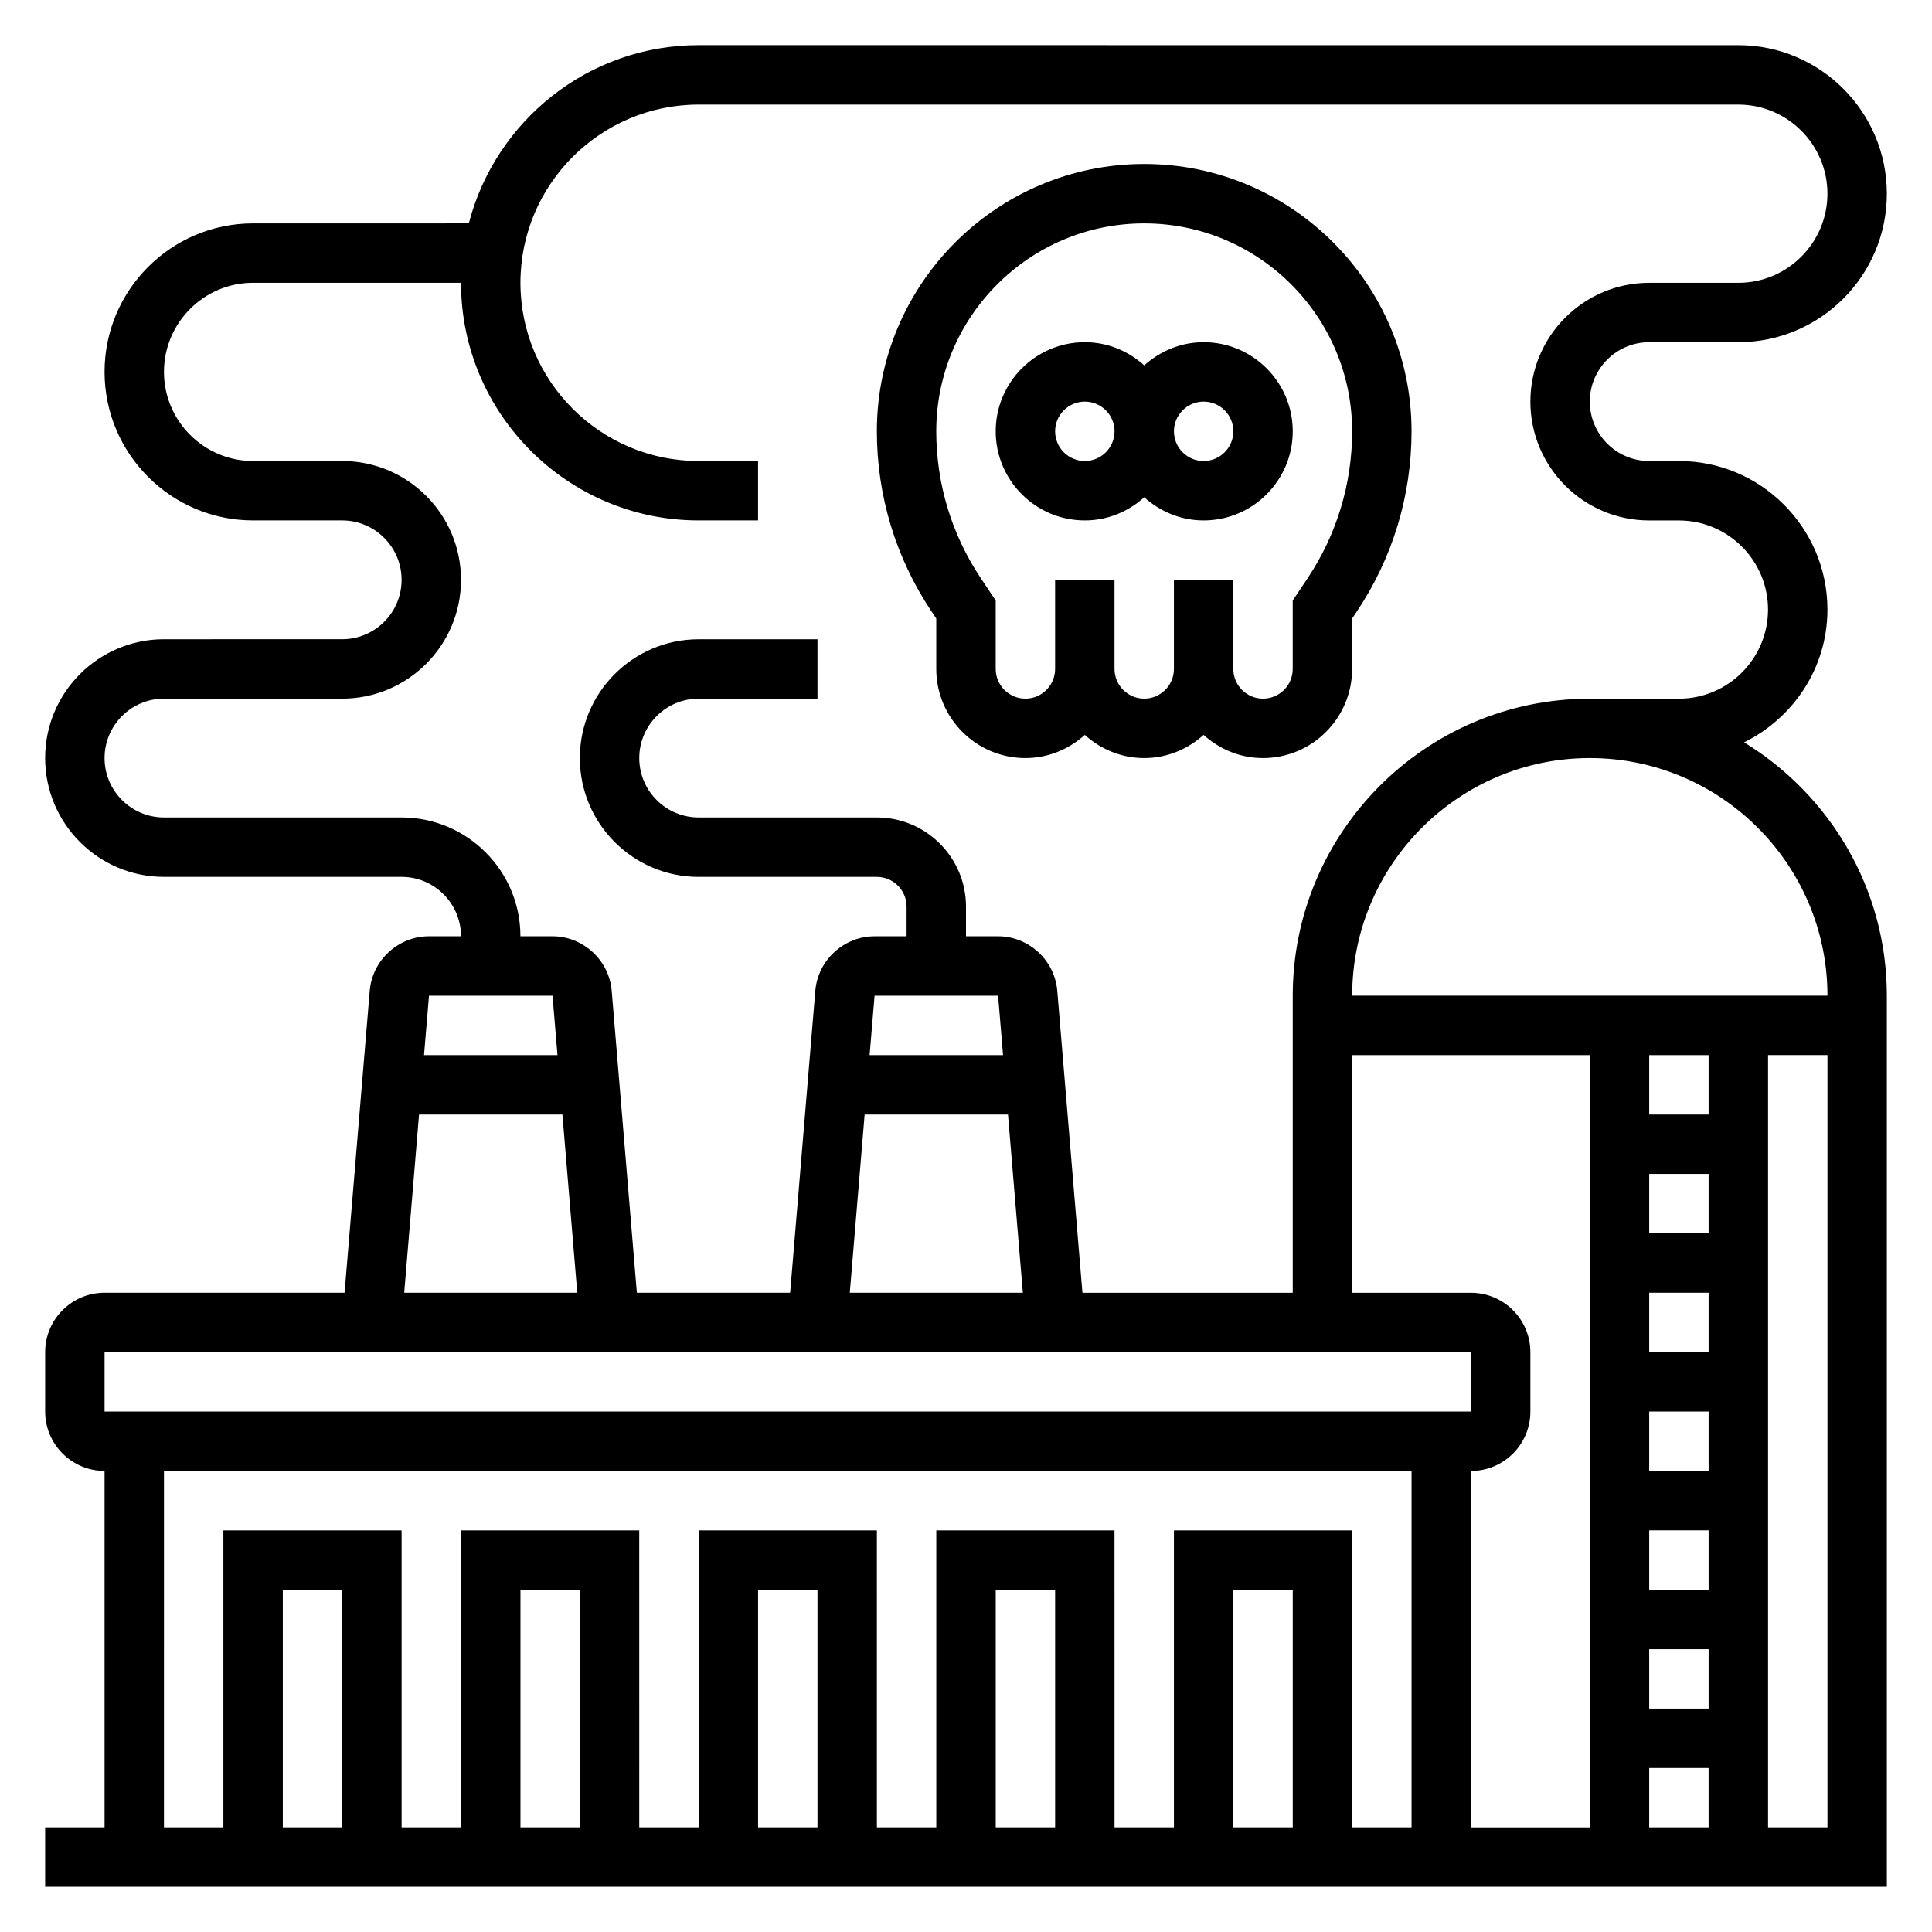
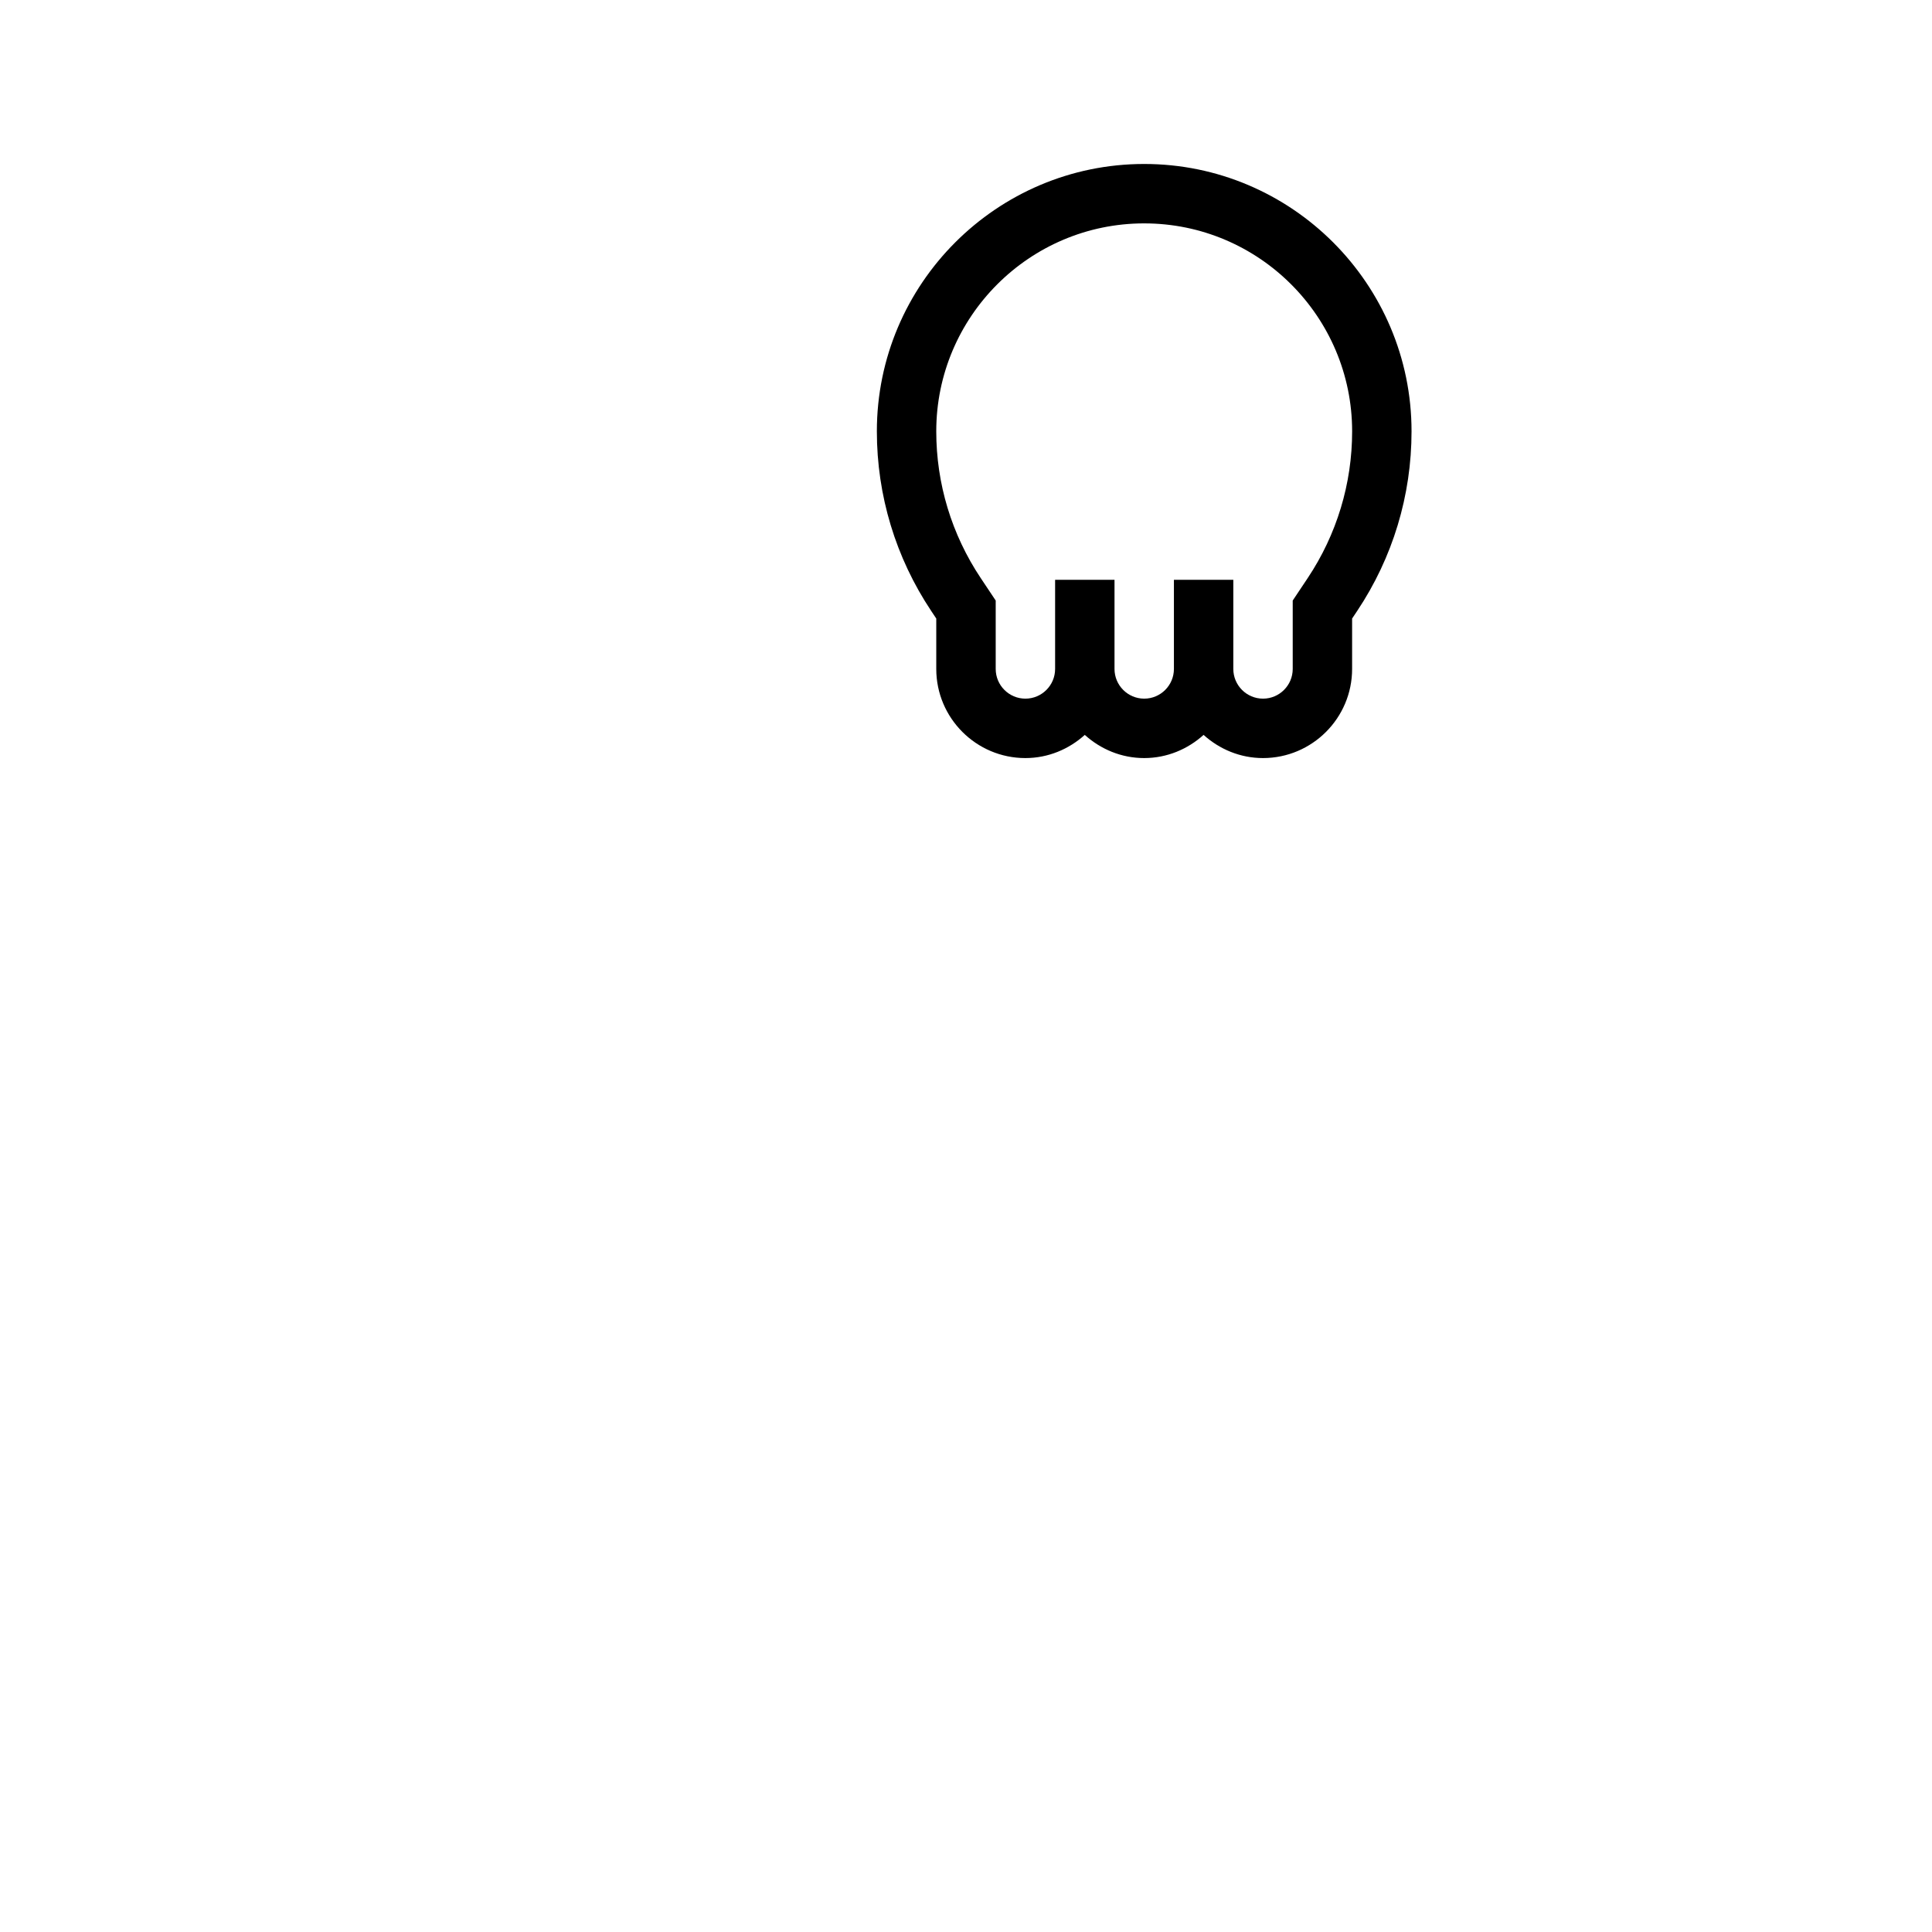
<svg xmlns="http://www.w3.org/2000/svg" fill="#000000" width="800px" height="800px" version="1.1" viewBox="144 144 512 512">
  <g>
-     <path d="m606.2 340.73c13.027-6.426 22.09-19.719 22.09-35.195 0-21.703-17.656-39.359-39.359-39.359h-7.871c-8.684 0-15.742-7.062-15.742-15.742 0-8.684 7.062-15.742 15.742-15.742h23.617c21.703 0 39.359-17.656 39.359-39.359s-17.656-39.359-39.359-39.359l-275.53-0.008c-29.277 0-53.883 20.113-60.906 47.23l-57.172 0.004c-21.703 0-39.359 17.656-39.359 39.359s17.656 39.359 39.359 39.359h23.617c8.684 0 15.742 7.062 15.742 15.742 0 8.684-7.062 15.742-15.742 15.742l-47.234 0.004c-17.367 0-31.488 14.121-31.488 31.488 0 17.367 14.121 31.488 31.488 31.488h62.977c8.684 0 15.742 7.062 15.742 15.742h-8.5c-8.125 0-15.012 6.344-15.688 14.438l-6.668 80.027h-63.605c-8.684 0-15.742 7.062-15.742 15.742v15.742c0 8.684 7.062 15.742 15.742 15.742v94.465l-15.746 0.008v15.742h488.07v-236.16c0-28.426-15.191-53.301-37.832-67.141zm-355.77 19.906h-62.977c-8.684 0-15.742-7.062-15.742-15.742 0-8.684 7.062-15.742 15.742-15.742h47.23c17.367 0 31.488-14.121 31.488-31.488 0-17.367-14.121-31.488-31.488-31.488h-23.613c-13.02 0-23.617-10.598-23.617-23.617 0-13.02 10.598-23.617 23.617-23.617h55.105c0 34.723 28.254 62.977 62.977 62.977h15.742v-15.742h-15.742c-26.047 0-47.23-21.184-47.23-47.23 0-26.047 21.184-47.23 47.23-47.23h275.52c13.02 0 23.617 10.598 23.617 23.617s-10.598 23.617-23.617 23.617h-23.617c-17.367 0-31.488 14.121-31.488 31.488s14.121 31.488 31.488 31.488h7.871c13.02 0 23.617 10.598 23.617 23.617s-10.598 23.617-23.617 23.617h-23.617c-43.406 0-78.719 35.312-78.719 78.719v78.719h-55.734l-6.668-80.027c-0.676-8.098-7.562-14.445-15.688-14.445h-8.5v-7.871c0-13.02-10.598-23.617-23.617-23.617h-47.23c-8.684 0-15.742-7.062-15.742-15.742 0-8.684 7.062-15.742 15.742-15.742h31.488v-15.742h-31.488c-17.367 0-31.488 14.121-31.488 31.488 0 17.367 14.121 31.488 31.488 31.488h47.23c4.336 0 7.871 3.527 7.871 7.871v7.871h-8.5c-8.125 0-15.012 6.344-15.688 14.438l-6.672 80.023h-40.621l-6.668-80.027c-0.672-8.09-7.562-14.438-15.684-14.438h-8.504c0-17.363-14.121-31.488-31.488-31.488zm346.37 236.16h-15.742v-15.742h15.742zm0-31.488h-15.742v-15.742h15.742zm0-31.488h-15.742v-15.742h15.742zm0-31.488h-15.742v-15.742h15.742zm0-31.488h-15.742v-15.742h15.742zm-15.746 141.7h15.742v15.742h-15.742zm15.746-173.18h-15.742v-15.742h15.742zm-31.488 188.93h-31.488v-94.465c8.684 0 15.742-7.062 15.742-15.742v-15.742c0-8.684-7.062-15.742-15.742-15.742h-31.488v-62.977h62.977zm-156.81-220.42 1.316 15.742h-35.367l1.316-15.742zm-35.367 31.488h37.992l3.938 47.23h-45.863zm-82.711-31.488 1.316 15.742h-35.367l1.316-15.742zm-35.371 31.488h37.992l3.938 47.23h-45.863zm-83.34 62.977h362.11l0.008 15.742h-362.12zm15.742 31.488h330.62v94.465h-15.742v-78.723h-47.23v78.719h-15.742l-0.004-78.719h-47.23v78.719h-15.742l-0.004-78.719h-47.23v78.719h-15.742l-0.004-78.719h-47.23v78.719h-15.742l-0.004-78.719h-47.23v78.719l-15.746 0.004zm299.14 94.465h-15.742v-62.977h15.742zm-62.977 0h-15.742v-62.977h15.742zm-62.977 0h-15.742v-62.977h15.742zm-62.973 0h-15.742v-62.977h15.742zm-62.977 0h-15.746v-62.977h15.742zm377.86 0v-204.68h15.742v204.67zm-110.21-220.42c0-34.723 28.254-62.977 62.977-62.977s62.977 28.254 62.977 62.977z" />
-     <path d="m431.49 281.92c6.07 0 11.555-2.371 15.742-6.141 4.188 3.777 9.676 6.141 15.742 6.141 13.02 0 23.617-10.598 23.617-23.617s-10.598-23.617-23.617-23.617c-6.07 0-11.555 2.371-15.742 6.141-4.188-3.777-9.676-6.141-15.742-6.141-13.02 0-23.617 10.598-23.617 23.617 0 13.023 10.594 23.617 23.617 23.617zm31.488-31.488c4.336 0 7.871 3.527 7.871 7.871s-3.535 7.871-7.871 7.871c-4.336 0-7.871-3.527-7.871-7.871-0.004-4.344 3.531-7.871 7.871-7.871zm-31.488 0c4.336 0 7.871 3.527 7.871 7.871s-3.535 7.871-7.871 7.871c-4.336 0-7.871-3.527-7.871-7.871-0.004-4.344 3.531-7.871 7.871-7.871z" />
    <path d="m392.12 307.92v13.359c0 13.02 10.598 23.617 23.617 23.617 6.07 0 11.555-2.371 15.742-6.141 4.188 3.777 9.676 6.141 15.742 6.141 6.07 0 11.555-2.371 15.742-6.141 4.188 3.777 9.676 6.141 15.742 6.141 13.02 0 23.617-10.598 23.617-23.617v-13.359l1.324-1.984c9.445-14.152 14.426-30.629 14.426-47.633 0-39.07-31.789-70.848-70.848-70.848-39.062 0-70.848 31.781-70.848 70.848 0 17.004 4.984 33.48 14.422 47.633zm55.105-104.72c30.387 0 55.105 24.727 55.105 55.105 0 13.887-4.078 27.34-11.777 38.895l-3.969 5.949v18.129c0 4.344-3.535 7.871-7.871 7.871s-7.871-3.527-7.871-7.871v-23.617h-15.742v23.617c0 4.344-3.535 7.871-7.871 7.871s-7.871-3.527-7.871-7.871v-23.617h-15.742v23.617c0 4.344-3.535 7.871-7.871 7.871s-7.871-3.527-7.871-7.871v-18.129l-3.969-5.953c-7.707-11.555-11.785-25.008-11.785-38.895 0-30.375 24.719-55.102 55.105-55.102z" />
  </g>
</svg>